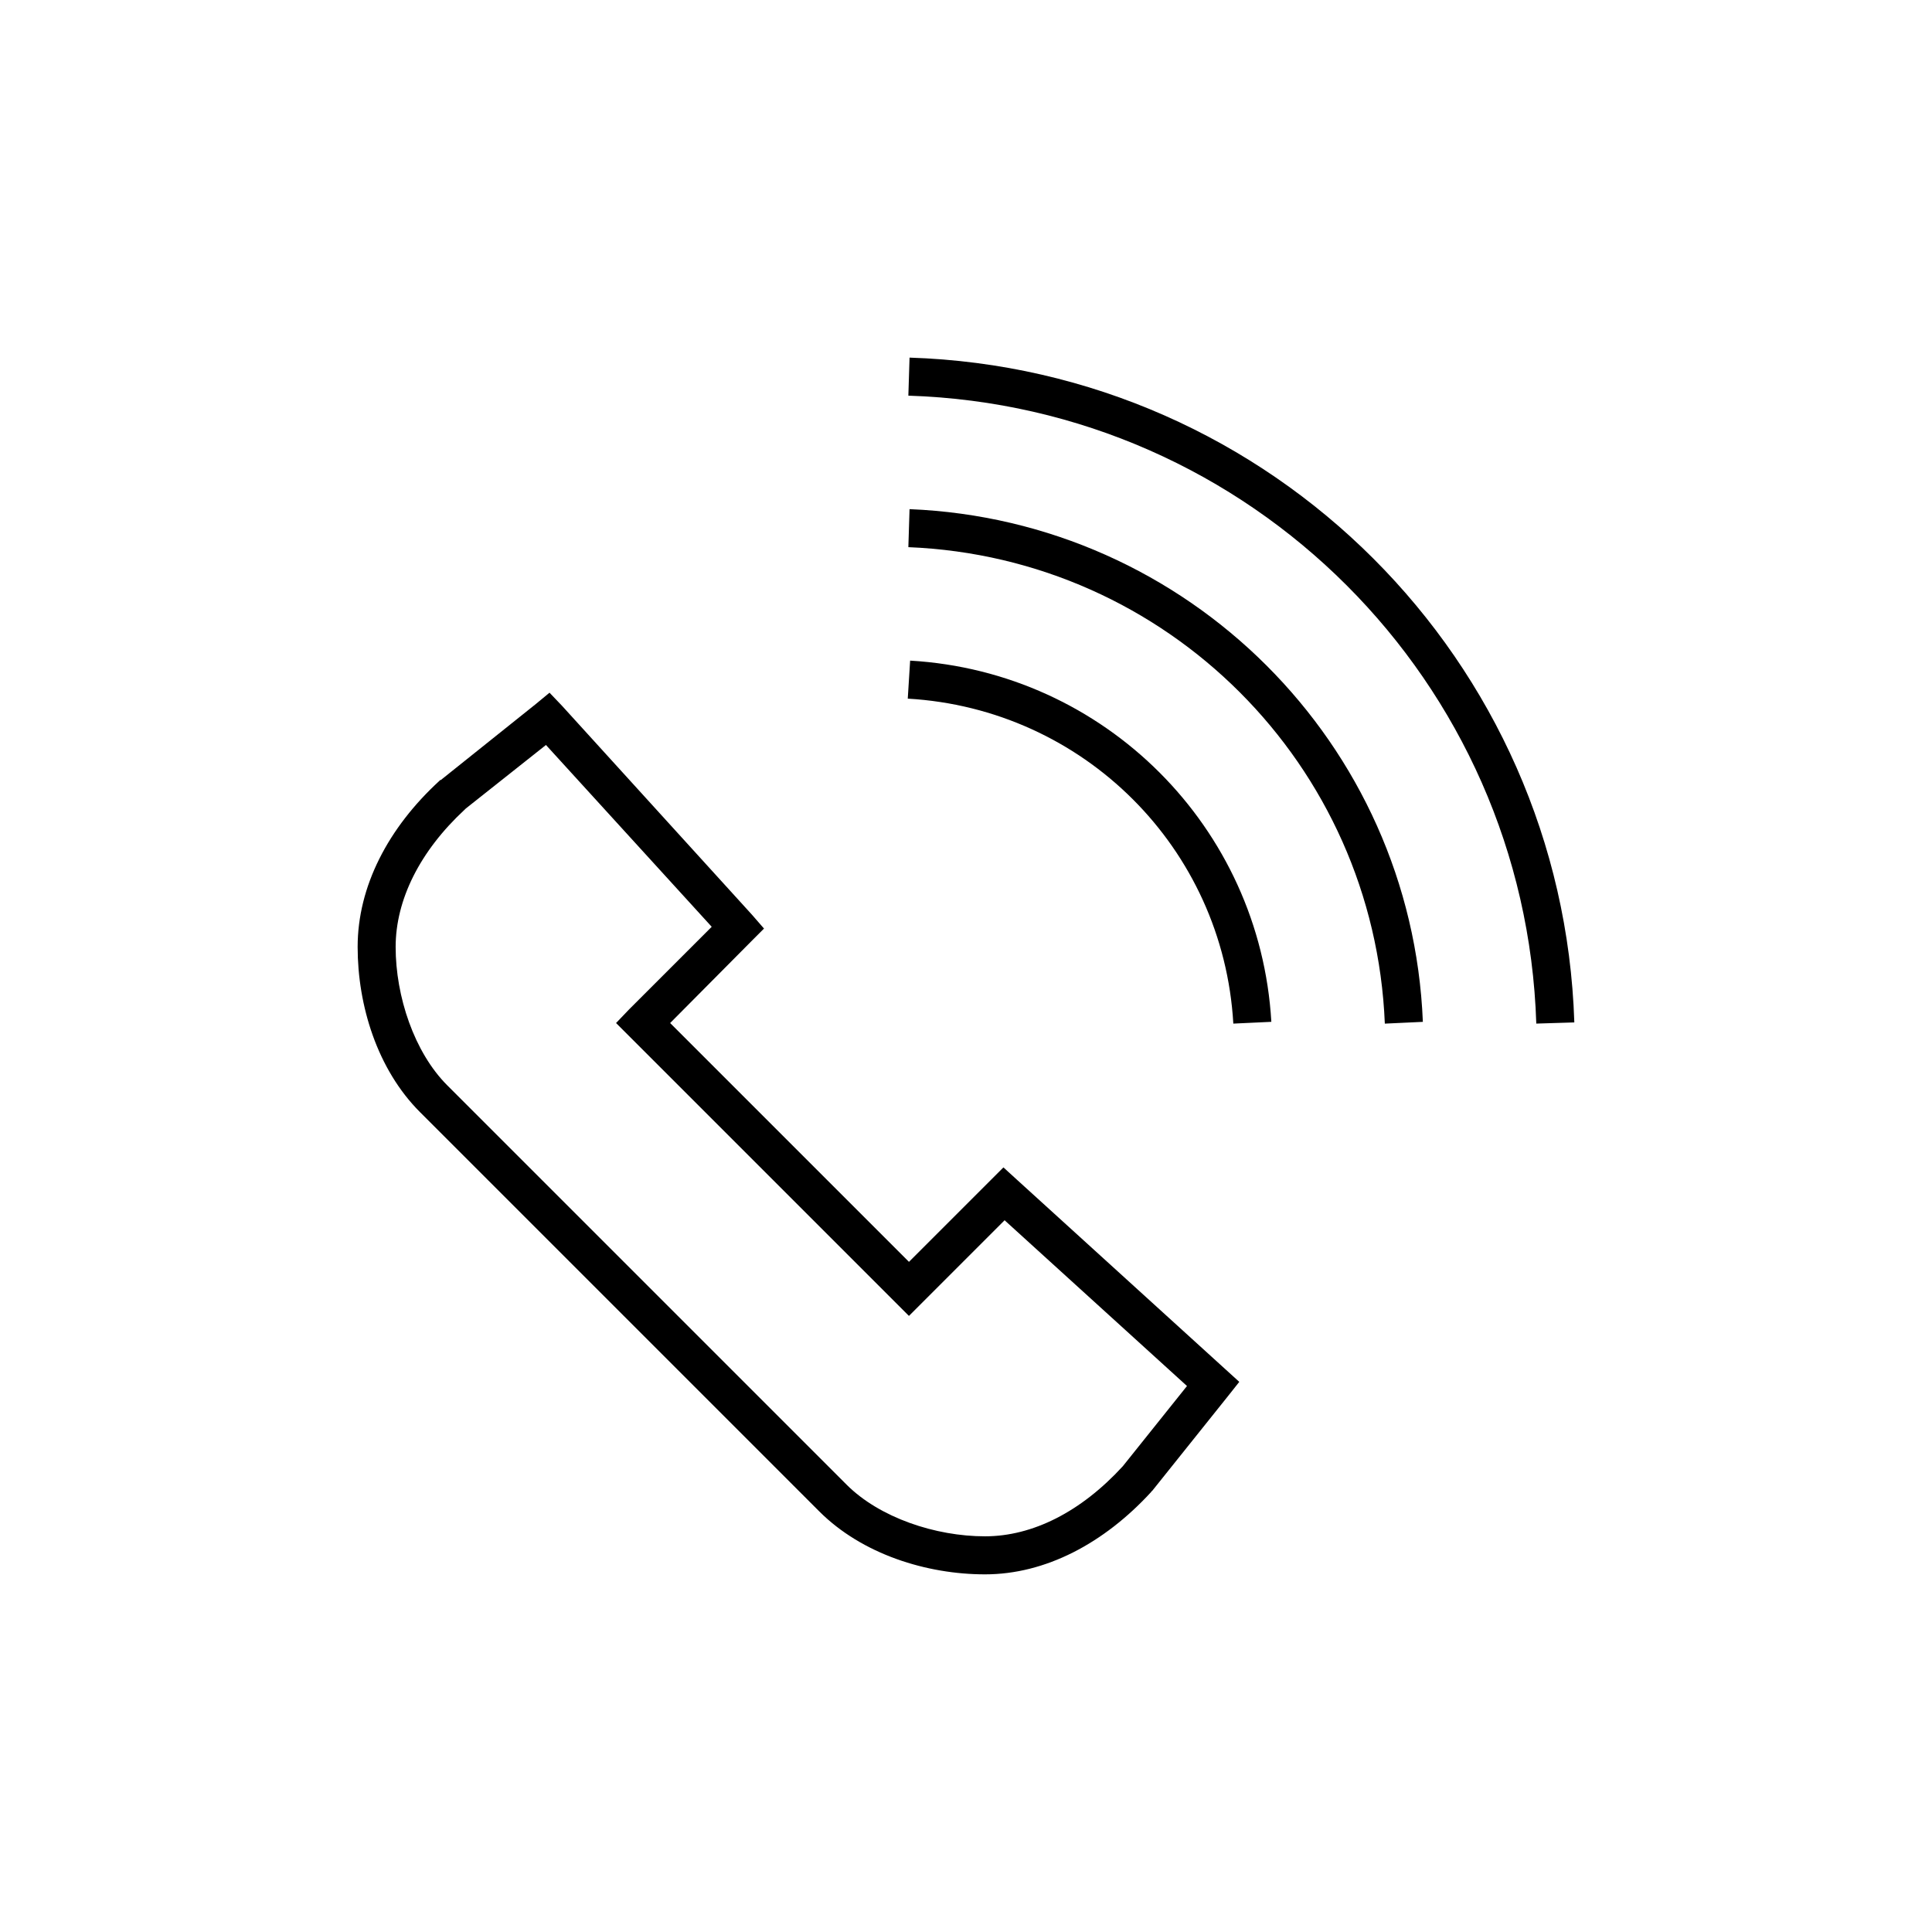
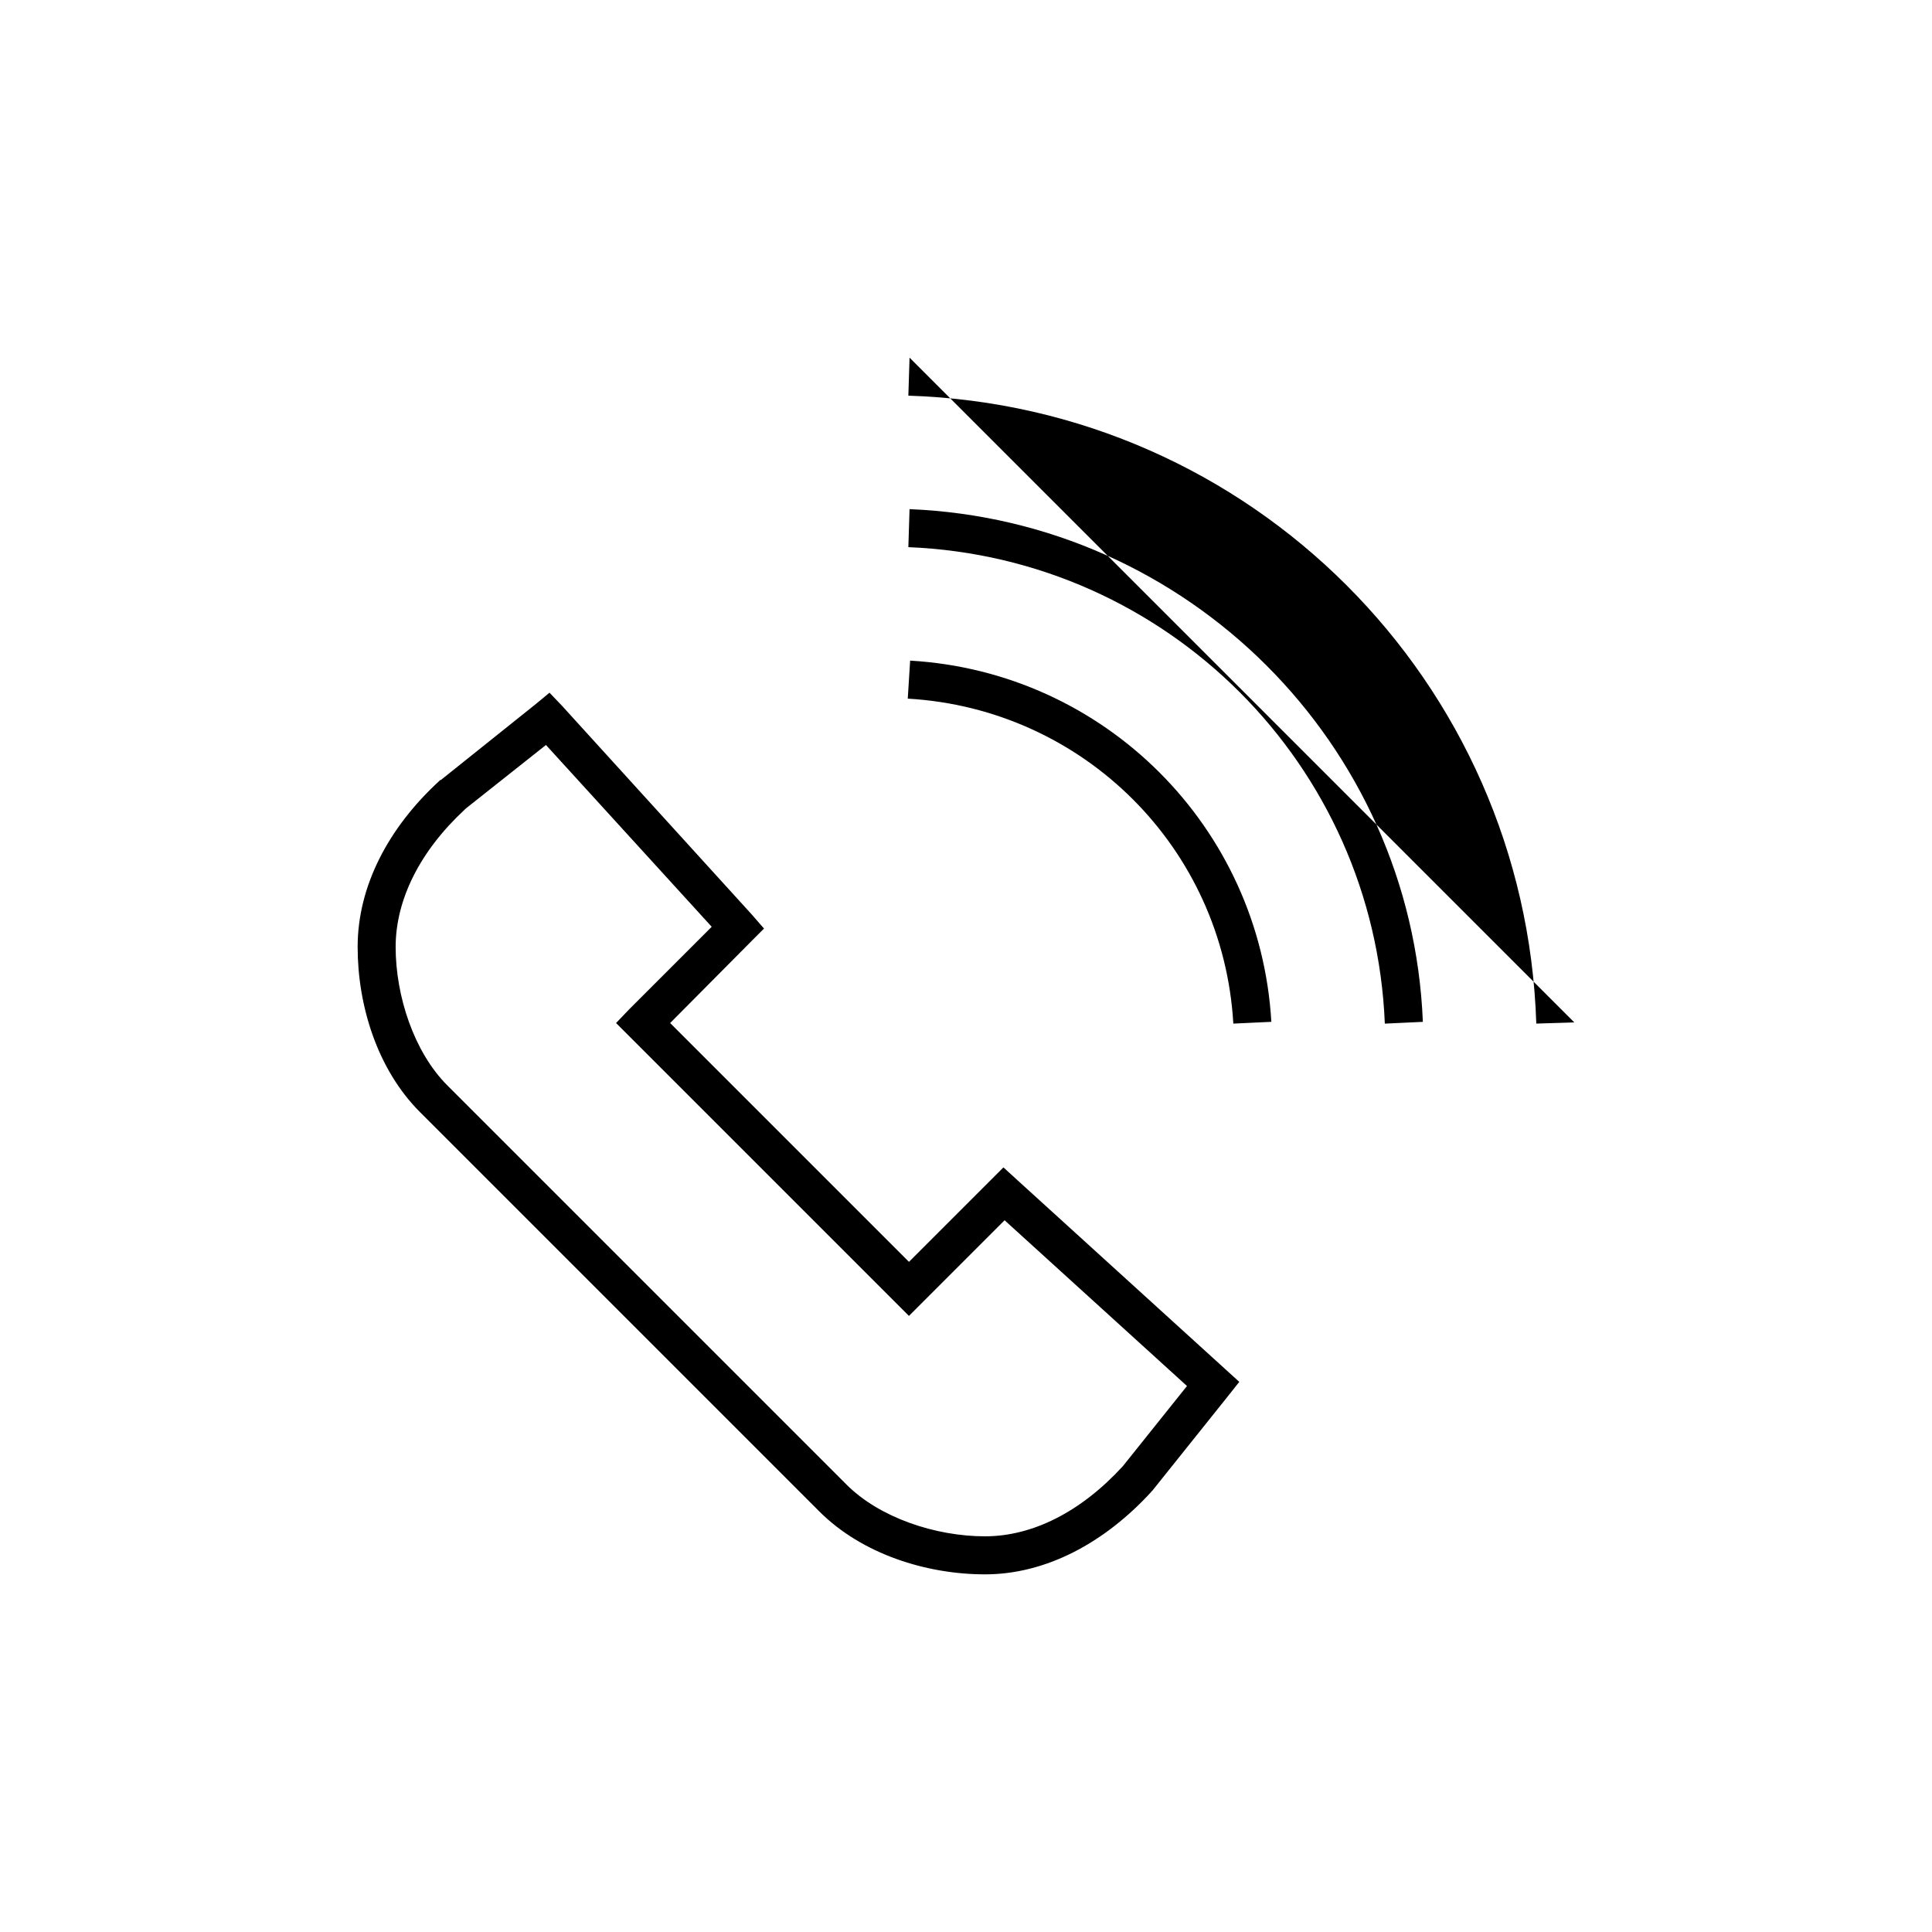
<svg xmlns="http://www.w3.org/2000/svg" fill="#000000" width="800px" height="800px" version="1.1" viewBox="144 144 512 512">
-   <path d="m385.04 238.78-0.316 10.074c90.73 2.887 163.53 75.688 166.41 166.41l10.078-0.312c-3.051-95.949-80.23-173.12-176.18-176.18zm0 40.145-0.316 10.078c68.613 2.781 123.48 57.652 126.27 126.27l10.078-0.473c-2.992-73.766-62.262-132.88-136.03-135.87zm0.156 40.148-0.629 10.074c46.555 2.699 83.578 39.566 86.277 86.121l10.074-0.473c-2.988-51.57-44.148-92.734-95.723-95.723zm-95.566 8.5-3.621 2.992-25.191 20.152h-0.156l-0.156 0.16c-13.656 12.512-21.727 28.055-21.727 44.082 0 15.457 5.168 32.406 16.531 43.77l105.8 105.8c11.363 11.363 28.469 16.691 43.926 16.691 16.027 0 31.57-8.23 44.086-21.887v-0.156h0.156l20.152-25.191 2.992-3.777-3.465-3.148-55.418-50.383-3.621-3.305-3.465 3.465-21.57 21.566-63.289-63.289 21.57-21.727 3.305-3.309-3.148-3.621-50.383-55.418zm-0.945 13.855 43.926 48.18-21.883 21.883-3.465 3.621 77.617 77.617 25.348-25.348 48.336 43.926-17.004 21.254c-11.074 12.086-23.914 18.578-36.527 18.578-13.082 0-27.895-4.906-36.684-13.695l-105.8-105.8c-8.793-8.789-13.699-23.598-13.699-36.684 0-12.488 6.406-25.367 18.262-36.371l0.16-0.156c0.059-0.055 0.098-0.102 0.156-0.156z" />
+   <path d="m385.04 238.78-0.316 10.074c90.73 2.887 163.53 75.688 166.41 166.41l10.078-0.312zm0 40.145-0.316 10.078c68.613 2.781 123.48 57.652 126.27 126.27l10.078-0.473c-2.992-73.766-62.262-132.88-136.03-135.87zm0.156 40.148-0.629 10.074c46.555 2.699 83.578 39.566 86.277 86.121l10.074-0.473c-2.988-51.57-44.148-92.734-95.723-95.723zm-95.566 8.5-3.621 2.992-25.191 20.152h-0.156l-0.156 0.16c-13.656 12.512-21.727 28.055-21.727 44.082 0 15.457 5.168 32.406 16.531 43.77l105.8 105.8c11.363 11.363 28.469 16.691 43.926 16.691 16.027 0 31.57-8.23 44.086-21.887v-0.156h0.156l20.152-25.191 2.992-3.777-3.465-3.148-55.418-50.383-3.621-3.305-3.465 3.465-21.57 21.566-63.289-63.289 21.57-21.727 3.305-3.309-3.148-3.621-50.383-55.418zm-0.945 13.855 43.926 48.18-21.883 21.883-3.465 3.621 77.617 77.617 25.348-25.348 48.336 43.926-17.004 21.254c-11.074 12.086-23.914 18.578-36.527 18.578-13.082 0-27.895-4.906-36.684-13.695l-105.8-105.8c-8.793-8.789-13.699-23.598-13.699-36.684 0-12.488 6.406-25.367 18.262-36.371l0.16-0.156c0.059-0.055 0.098-0.102 0.156-0.156z" />
</svg>